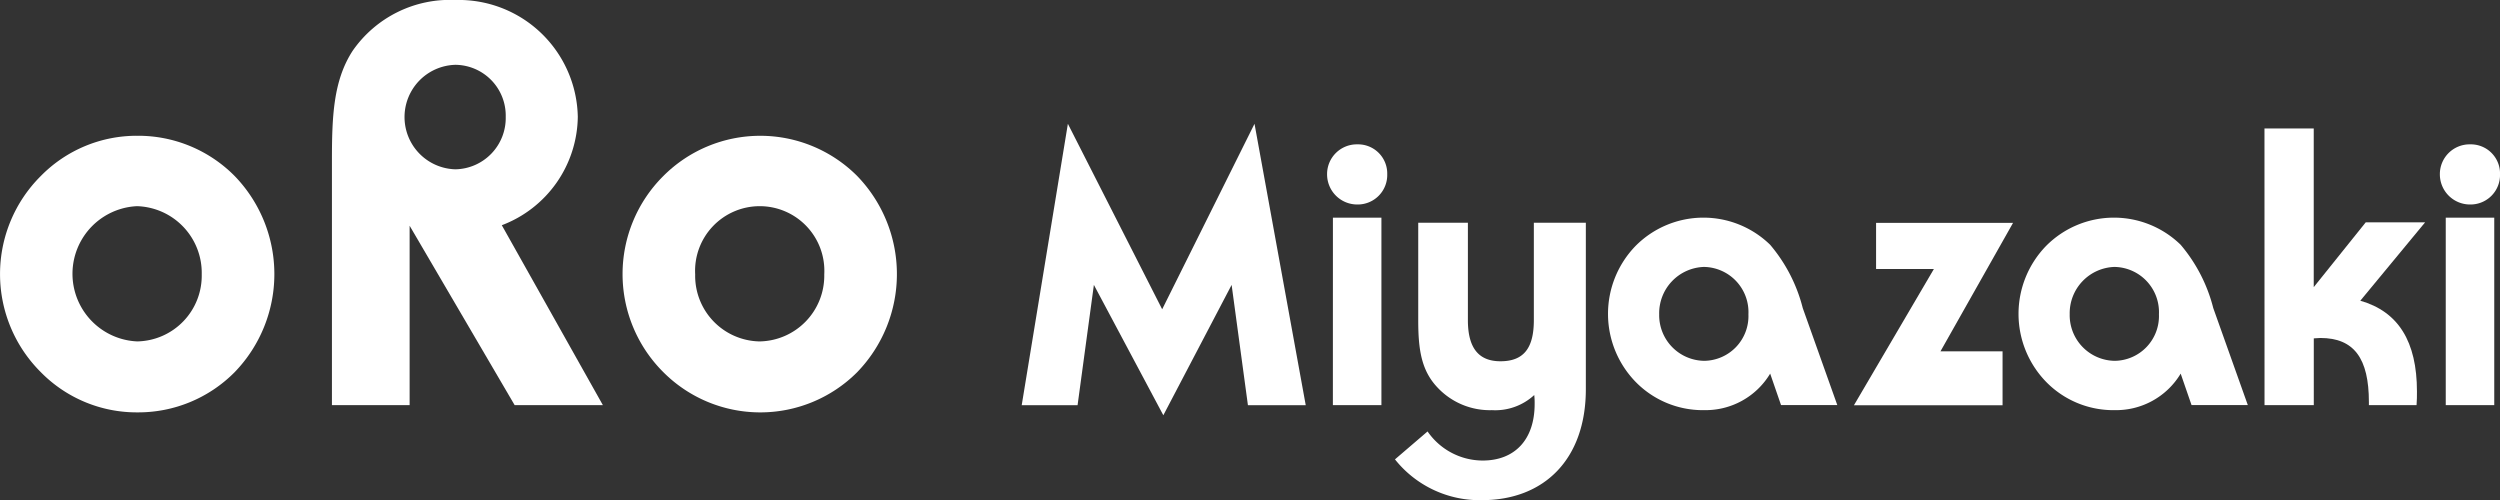
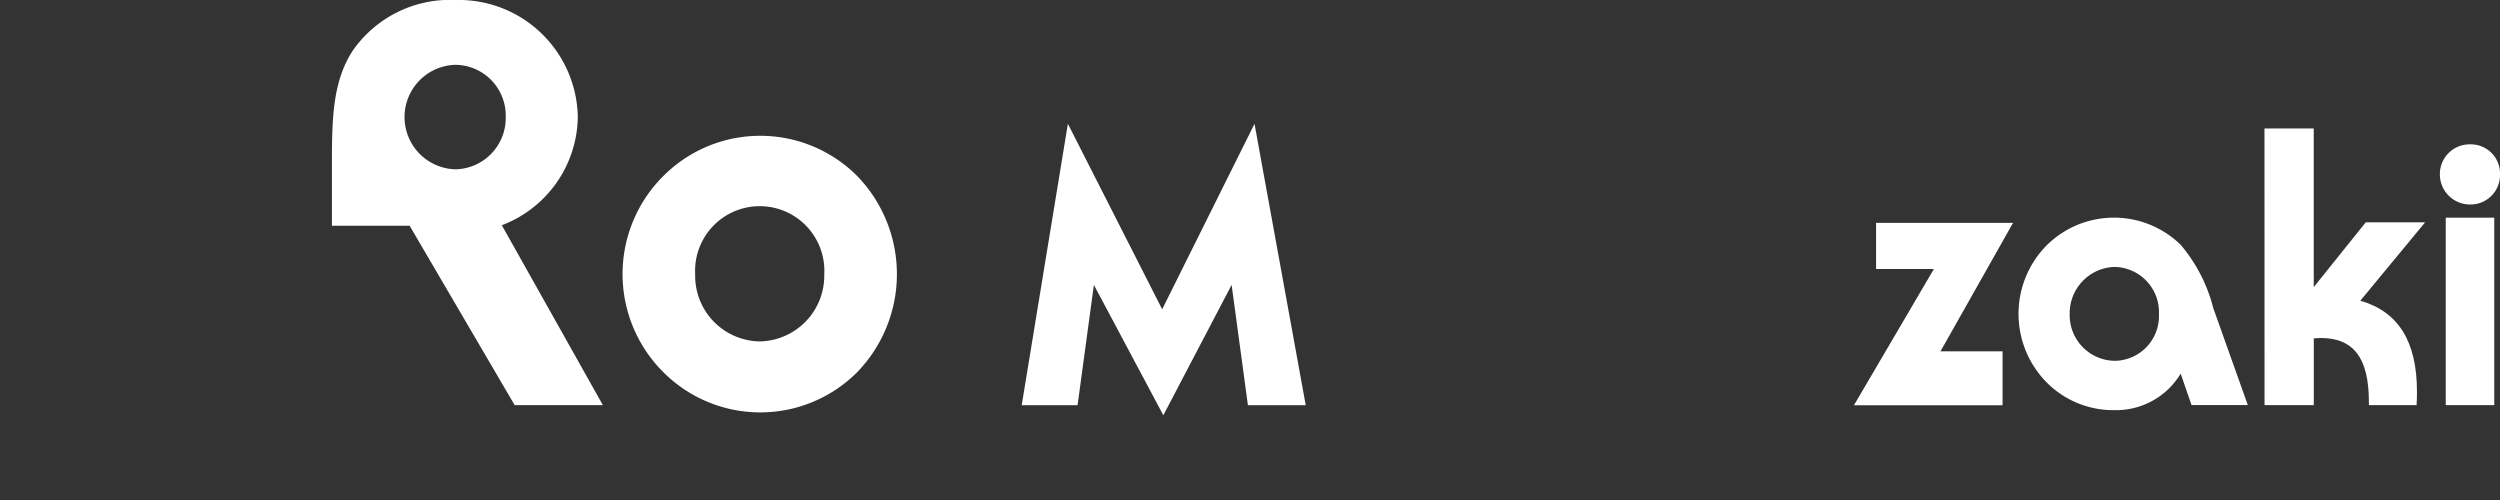
<svg xmlns="http://www.w3.org/2000/svg" id="グループ_31" data-name="グループ 31" width="140.971" height="28.204" viewBox="0 0 140.971 28.204">
  <rect x="0" y="0" width="140.971" height="28.204" fill="#333333" stroke="none" />
-   <path id="パス_1" data-name="パス 1" d="M2.3,14.7A7.575,7.575,0,0,1,7.752,12.43,7.645,7.645,0,0,1,13.233,14.7a7.951,7.951,0,0,1,0,11.059,7.645,7.645,0,0,1-5.482,2.268A7.574,7.574,0,0,1,2.3,25.758,7.8,7.8,0,0,1,2.3,14.7m5.419,9.326a3.707,3.707,0,0,0,3.656-3.781A3.762,3.762,0,0,0,7.719,16.4a3.817,3.817,0,0,0,0,7.625" transform="translate(0 -4.774)" fill="#fff" />
-   <path id="パス_2" data-name="パス 2" d="M30.388,9.137c0-2.521.063-4.569,1.167-6.27A6.673,6.673,0,0,1,37.352,0a6.716,6.716,0,0,1,6.9,6.586A6.622,6.622,0,0,1,39.967,12.7l5.7,10.146H40.692L34.769,12.729V22.843H30.388V9.137Zm6.964.41a2.893,2.893,0,0,0,2.836-2.961,2.865,2.865,0,0,0-2.836-2.931,2.947,2.947,0,0,0,0,5.892" transform="translate(-11.671 0)" fill="#fff" />
+   <path id="パス_2" data-name="パス 2" d="M30.388,9.137c0-2.521.063-4.569,1.167-6.27A6.673,6.673,0,0,1,37.352,0a6.716,6.716,0,0,1,6.9,6.586A6.622,6.622,0,0,1,39.967,12.7l5.7,10.146H40.692L34.769,12.729H30.388V9.137Zm6.964.41a2.893,2.893,0,0,0,2.836-2.961,2.865,2.865,0,0,0-2.836-2.931,2.947,2.947,0,0,0,0,5.892" transform="translate(-11.671 0)" fill="#fff" />
  <path id="パス_3" data-name="パス 3" d="M59.293,14.7a7.72,7.72,0,0,1,10.933,0,7.951,7.951,0,0,1,0,11.059,7.72,7.72,0,0,1-10.933,0,7.8,7.8,0,0,1,0-11.059m5.419,9.326a3.707,3.707,0,0,0,3.656-3.781,3.645,3.645,0,1,0-7.279,0,3.7,3.7,0,0,0,3.624,3.781" transform="translate(-21.889 -4.774)" fill="#fff" />
  <path id="パス_4" data-name="パス 4" d="M96.14,11.334l5.317,10.459,5.207-10.459L109.552,27.2h-3.26l-.919-6.782-3.851,7.351-3.916-7.351L96.687,27.2h-3.15Z" transform="translate(-35.924 -4.353)" fill="#fff" />
-   <path id="パス_5" data-name="パス 5" d="M123.2,13.216a1.645,1.645,0,0,1,1.685,1.685,1.663,1.663,0,0,1-1.685,1.706,1.7,1.7,0,0,1-1.707-1.706,1.677,1.677,0,0,1,1.707-1.685m-1.378,4.135h2.735V27.919H121.82Z" transform="translate(-46.661 -5.076)" fill="#fff" />
-   <path id="パス_6" data-name="パス 6" d="M133.178,30.96a4.045,4.045,0,0,1-3.063-1.269c-.919-.963-1.094-2.144-1.094-3.807V20.392h2.8v5.492c0,1.553.591,2.319,1.837,2.319,1.313,0,1.882-.743,1.882-2.319V20.392h2.932v9.386c0,3.938-2.341,6.257-5.863,6.257a6.1,6.1,0,0,1-4.9-2.3l1.838-1.575a3.787,3.787,0,0,0,3.107,1.641c1.794,0,2.931-1.16,2.931-3.194a3.93,3.93,0,0,0-.022-.5,3.239,3.239,0,0,1-2.385.853" transform="translate(-49.049 -7.832)" fill="#fff" />
-   <path id="パス_7" data-name="パス 7" d="M152.57,30.782a5.294,5.294,0,0,1-3.806-1.6,5.5,5.5,0,0,1,0-7.658,5.388,5.388,0,0,1,7.592-.066,8.879,8.879,0,0,1,1.837,3.566l1.948,5.47h-3.173l-.612-1.772a4.247,4.247,0,0,1-3.786,2.057m.066-8.074a2.612,2.612,0,0,0-2.538,2.669A2.573,2.573,0,0,0,152.636,28a2.524,2.524,0,0,0,2.494-2.625,2.55,2.55,0,0,0-2.494-2.669" transform="translate(-56.539 -7.654)" fill="#fff" />
  <path id="パス_8" data-name="パス 8" d="M174.237,23h-3.26v-2.6H178.7l-4.091,7.242h3.5v3.041h-8.38Z" transform="translate(-65.188 -7.832)" fill="#fff" />
  <path id="パス_9" data-name="パス 9" d="M190.152,30.782a5.294,5.294,0,0,1-3.806-1.6,5.5,5.5,0,0,1,0-7.658,5.388,5.388,0,0,1,7.592-.066,8.879,8.879,0,0,1,1.837,3.566l1.948,5.47H194.55l-.612-1.772a4.247,4.247,0,0,1-3.786,2.057m.066-8.074a2.612,2.612,0,0,0-2.538,2.669A2.573,2.573,0,0,0,190.218,28a2.524,2.524,0,0,0,2.494-2.625,2.55,2.55,0,0,0-2.494-2.669" transform="translate(-70.973 -7.654)" fill="#fff" />
  <path id="パス_10" data-name="パス 10" d="M207.312,11.76h2.778v8.948l2.932-3.654h3.348l-3.654,4.42c2.144.612,3.194,2.3,3.194,5.12,0,.24,0,.5-.022.766H213.2v-.175c0-2.451-.832-3.61-2.735-3.61-.131,0-.241.022-.372.022V27.36h-2.778Z" transform="translate(-79.622 -4.517)" fill="#fff" />
  <path id="パス_11" data-name="パス 11" d="M225.075,13.216a1.645,1.645,0,0,1,1.685,1.685,1.663,1.663,0,0,1-1.685,1.706,1.7,1.7,0,0,1-1.707-1.706,1.677,1.677,0,0,1,1.707-1.685M223.7,17.351h2.735V27.919H223.7Z" transform="translate(-85.788 -5.076)" fill="#fff" />
</svg>